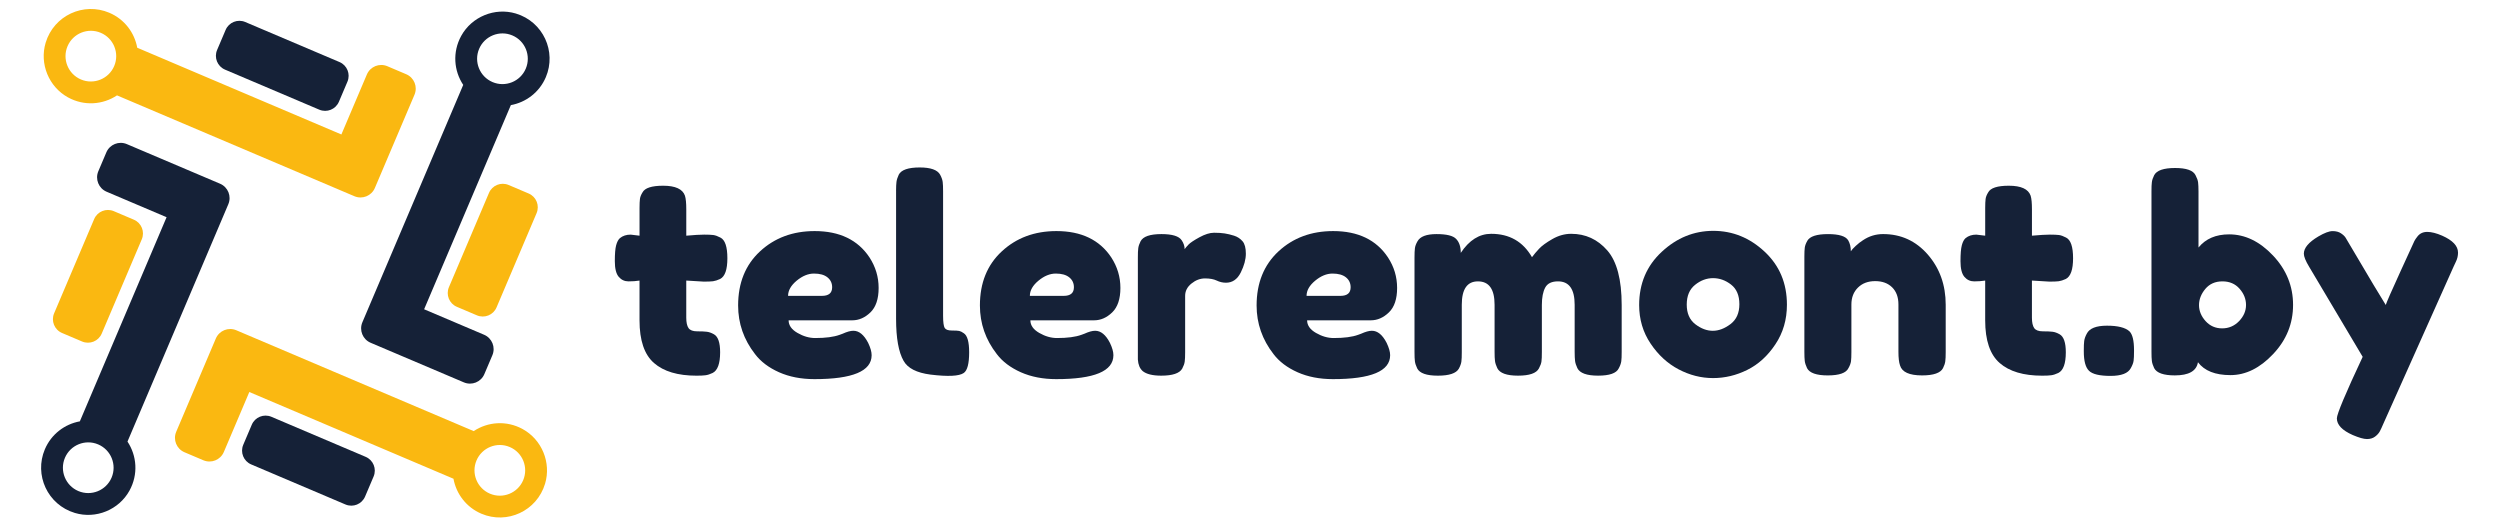
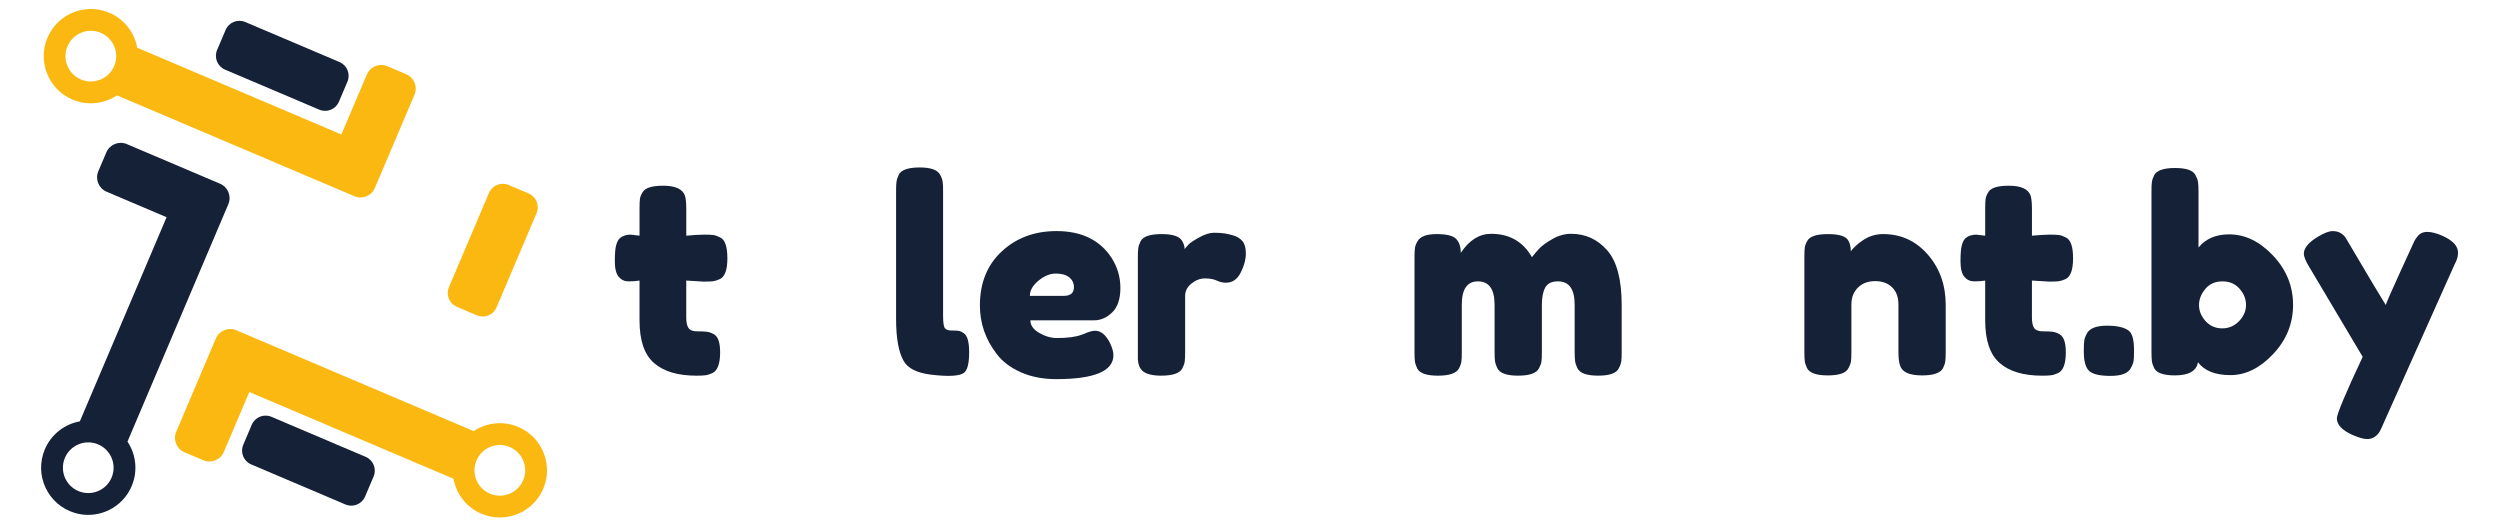
<svg xmlns="http://www.w3.org/2000/svg" version="1.1" id="Слой_1" x="0px" y="0px" viewBox="0 0 2025 426" style="enable-background:new 0 0 2025 426;" xml:space="preserve">
  <style type="text/css">
	.st0{fill:#152137;}
	.st1{fill:#FAB811;}
</style>
  <g>
    <g>
      <path class="st0" d="M198.65,17.83L275,50.26c6.17,2.62,9.04,9.74,6.42,15.91l-6.9,16.24c-2.62,6.17-9.74,9.04-15.91,6.42    L182.27,56.4c-6.17-2.62-9.04-9.74-6.42-15.91l6.9-16.24C185.36,18.08,192.49,15.21,198.65,17.83z" />
      <path class="st1" d="M55.06,78.87c13.19,7.26,28.35,5.94,39.72-1.62l192.29,81.69c6.43,2.73,13.85-0.27,16.58-6.69l11.44-26.94    l20.65-48.6c2.73-6.43-0.27-13.85-6.69-16.58l-15.3-6.5c-6.43-2.73-13.85,0.27-16.58,6.69l-20.65,48.6L111.17,38.67    c-2.23-12.22-10.35-23.12-22.64-28.34c-20.72-8.8-44.9,2.12-51.56,24.31C31.87,51.67,39.5,70.3,55.06,78.87z M81.63,26.58    c10.43,4.43,15.3,16.49,10.87,26.92S76,68.81,65.57,64.38c-10.43-4.43-15.3-16.49-10.87-26.93S71.2,22.15,81.63,26.58z" />
      <path class="st0" d="M279.81,408.62l-76.35-32.44c-6.17-2.62-9.04-9.74-6.42-15.91l6.9-16.24c2.62-6.17,9.74-9.04,15.91-6.42    l76.35,32.44c6.17,2.62,9.04,9.74,6.42,15.91l-6.9,16.24C293.11,408.37,285.98,411.25,279.81,408.62z" />
      <path class="st1" d="M423.41,347.58c-13.19-7.26-28.35-5.94-39.72,1.62L191.4,267.51c-6.43-2.73-13.85,0.27-16.58,6.69    l-11.44,26.94l-20.65,48.6c-2.73,6.43,0.27,13.85,6.69,16.58l15.3,6.5c6.43,2.73,13.85-0.27,16.58-6.69l20.65-48.6l165.36,70.25    c2.23,12.22,10.35,23.12,22.64,28.34c20.72,8.8,44.9-2.12,51.56-24.31C446.6,374.78,438.97,356.15,423.41,347.58z M396.84,399.87    c-10.43-4.43-15.3-16.49-10.87-26.92c4.43-10.43,16.49-15.3,26.92-10.87c10.43,4.43,15.3,16.49,10.87,26.93    C419.33,399.43,407.27,404.3,396.84,399.87z" />
-       <path class="st1" d="M43.83,253.81l32.44-76.35c2.62-6.17,9.74-9.04,15.91-6.42l16.24,6.9c6.17,2.62,9.04,9.74,6.42,15.91    l-32.44,76.35c-2.62,6.17-9.74,9.04-15.91,6.42l-16.24-6.9C44.09,267.1,41.21,259.97,43.83,253.81z" />
      <path class="st0" d="M104.88,397.4c7.26-13.19,5.94-28.35-1.62-39.72l81.69-192.29c2.73-6.43-0.27-13.85-6.69-16.58l-26.94-11.44    l-48.6-20.65c-6.43-2.73-13.85,0.27-16.58,6.69l-6.5,15.3c-2.73,6.43,0.27,13.85,6.69,16.58l48.6,20.65L64.68,341.29    c-12.22,2.23-23.12,10.35-28.34,22.64c-8.8,20.72,2.12,44.9,24.31,51.56C77.68,420.59,96.31,412.96,104.88,397.4z M52.59,370.83    c4.43-10.43,16.49-15.3,26.92-10.87c10.43,4.43,15.3,16.49,10.87,26.92c-4.43,10.43-16.49,15.3-26.93,10.87    C53.03,393.32,48.16,381.26,52.59,370.83z" />
      <path class="st1" d="M434.63,172.65L402.2,249c-2.62,6.17-9.74,9.04-15.91,6.42l-16.24-6.9c-6.17-2.62-9.04-9.74-6.42-15.91    l32.44-76.35c2.62-6.17,9.74-9.04,15.91-6.42l16.24,6.9C434.38,159.35,437.25,166.48,434.63,172.65z" />
-       <path class="st0" d="M373.59,29.05c-7.26,13.19-5.94,28.35,1.62,39.72l-81.69,192.29c-2.73,6.43,0.27,13.85,6.69,16.58    l26.94,11.44l48.6,20.65c6.43,2.73,13.85-0.27,16.58-6.69l6.5-15.3c2.73-6.43-0.27-13.85-6.69-16.58l-48.6-20.65l70.25-165.36    c12.22-2.23,23.12-10.35,28.34-22.64c8.8-20.72-2.12-44.9-24.31-51.56C400.79,5.86,382.16,13.49,373.59,29.05z M425.88,55.62    c-4.43,10.43-16.49,15.3-26.92,10.87s-15.3-16.49-10.87-26.92c4.43-10.43,16.49-15.3,26.93-10.87S430.31,45.19,425.88,55.62z" />
    </g>
    <g>
      <g>
        <path class="st0" d="M570.03,228.11l-14.16-0.86v30.03c0,3.91,0.63,6.74,1.85,8.49c1.24,1.74,3.57,2.61,6.98,2.61     s6.01,0.11,7.82,0.34c1.81,0.21,3.74,0.9,5.78,2.06c3.34,1.89,5,6.74,5,14.58c0,9.14-2.04,14.73-6.09,16.75     c-2.16,1.03-4.1,1.64-5.78,1.85c-1.66,0.23-4.08,0.34-7.27,0.34c-15.09,0-26.56-3.4-34.38-10.23     c-7.86-6.81-11.77-18.34-11.77-34.59v-32.21c-2.75,0.44-5.72,0.65-8.91,0.65s-5.84-1.24-7.94-3.7c-2.1-2.46-3.15-6.68-3.15-12.63     s0.34-10.25,1.07-12.94c0.74-2.69,1.74-4.6,3.05-5.76c2.31-1.89,5.21-2.84,8.7-2.84l7.19,0.86v-22.4c0-3.34,0.13-5.8,0.34-7.42     c0.21-1.58,0.88-3.32,2.06-5.21c1.89-3.64,7.48-5.44,16.77-5.44c9.85,0,15.72,2.69,17.61,8.05c0.74,2.33,1.09,6.03,1.09,11.09     v21.33c6.39-0.57,11.22-0.86,14.48-0.86s5.74,0.11,7.4,0.32c1.66,0.23,3.59,0.92,5.78,2.08c3.76,1.89,5.63,7.46,5.63,16.75     c0,9.14-1.93,14.73-5.86,16.77c-2.16,1.01-4.1,1.62-5.78,1.85C575.85,228.01,573.35,228.11,570.03,228.11z" />
-         <path class="st0" d="M711.69,233.24c0,8.91-2.23,15.53-6.64,19.79c-4.45,4.29-9.33,6.43-14.71,6.43h-51.56     c0,4.06,2.4,7.46,7.19,10.21c4.79,2.77,9.58,4.14,14.35,4.14c8.43,0,15.02-0.86,19.81-2.61l2.4-0.88c3.49-1.58,6.39-2.4,8.7-2.4     c4.62,0,8.61,3.28,11.98,9.81c1.87,3.91,2.82,7.25,2.82,10c0,12.92-15.47,19.37-46.35,19.37c-10.74,0-20.28-1.85-28.62-5.55     c-8.34-3.72-14.83-8.61-19.46-14.71c-9.16-11.75-13.72-24.88-13.72-39.38c0-18.28,5.9-32.88,17.73-43.85     c11.83-10.95,26.58-16.43,44.27-16.43c20.17,0,34.96,7.12,44.4,21.33C709.21,216.07,711.69,224.31,711.69,233.24z M665.76,239.65     c5.51,0,8.28-2.31,8.28-6.96c0-3.34-1.28-6.03-3.82-8.05c-2.52-2.04-6.16-3.05-10.88-3.05c-4.71,0-9.37,1.91-14.04,5.76     c-4.62,3.85-6.96,7.94-6.96,12.29H665.76z" />
        <path class="st0" d="M725.81,154.78c0-3.34,0.13-5.84,0.34-7.5c0.21-1.66,0.84-3.59,1.85-5.78c2.02-3.91,7.69-5.86,16.98-5.86     c8.83,0,14.35,1.95,16.52,5.86c1.18,2.19,1.85,4.14,2.08,5.88s0.32,4.29,0.32,7.63v100.75c0,5.21,0.46,8.51,1.32,9.9     c0.86,1.37,2.79,2.06,5.76,2.06s4.98,0.11,5.99,0.34c1.01,0.21,2.25,0.82,3.7,1.85c2.9,1.87,4.35,7.04,4.35,15.44     c0,9.14-1.45,14.73-4.35,16.75c-3.78,2.63-12.78,3.05-26.98,1.32c-11.18-1.45-18.43-5.15-21.77-11.12     c-4.06-7.1-6.09-18.41-6.09-33.93V154.78z" />
        <path class="st0" d="M907.53,233.24c0,8.91-2.23,15.53-6.64,19.79c-4.43,4.29-9.33,6.43-14.69,6.43h-51.59     c0,4.06,2.4,7.46,7.19,10.21c4.79,2.77,9.58,4.14,14.37,4.14c8.4,0,15-0.86,19.79-2.61l2.4-0.88c3.49-1.58,6.39-2.4,8.7-2.4     c4.64,0,8.64,3.28,11.98,9.81c1.89,3.91,2.82,7.25,2.82,10c0,12.92-15.44,19.37-46.35,19.37c-10.72,0-20.26-1.85-28.6-5.55     c-8.34-3.72-14.86-8.61-19.48-14.71c-9.14-11.75-13.7-24.88-13.7-39.38c0-18.28,5.88-32.88,17.73-43.85     c11.81-10.95,26.56-16.43,44.27-16.43c20.15,0,34.96,7.12,44.4,21.33C905.05,216.07,907.53,224.31,907.53,233.24z M861.59,239.65     c5.53,0,8.28-2.31,8.28-6.96c0-3.34-1.26-6.03-3.8-8.05c-2.54-2.04-6.16-3.05-10.88-3.05s-9.39,1.91-14.04,5.76     c-4.64,3.85-6.96,7.94-6.96,12.29H861.59z" />
        <path class="st0" d="M999.58,190.9c2.75,0.88,5.02,2.37,6.85,4.48c1.83,2.1,2.71,5.46,2.71,10.11c0,4.64-1.37,9.73-4.12,15.23     c-2.77,5.53-6.77,8.28-11.98,8.28c-2.61,0-5.11-0.59-7.5-1.74s-5.55-1.74-9.48-1.74c-3.91,0-7.56,1.39-10.97,4.14     c-3.42,2.75-5.13,6.09-5.13,10v45.7c0,3.34-0.11,5.84-0.34,7.5c-0.21,1.68-0.9,3.59-2.06,5.78c-2.19,3.76-7.84,5.65-16.98,5.65     c-6.96,0-11.98-1.24-15-3.7c-2.33-2.04-3.64-5.15-3.91-9.35c0-1.45,0-3.55,0-6.32v-76.38c0-3.34,0.08-5.84,0.32-7.5     c0.21-1.66,0.82-3.51,1.85-5.55c2.04-3.93,7.67-5.88,16.96-5.88c8.72,0,14.16,1.68,16.35,5c1.58,2.33,2.4,4.73,2.4,7.19     c0.71-1.01,1.77-2.25,3.15-3.7c1.37-1.45,4.31-3.4,8.8-5.88c4.5-2.46,8.45-3.7,11.87-3.7c3.4,0,6.26,0.19,8.57,0.55     C994.26,189.43,996.83,190.04,999.58,190.9z" />
-         <path class="st0" d="M1131.66,233.24c0,8.91-2.21,15.53-6.64,19.79c-4.43,4.29-9.33,6.43-14.69,6.43h-51.56     c0,4.06,2.4,7.46,7.17,10.21c4.79,2.77,9.58,4.14,14.35,4.14c8.43,0,15.04-0.86,19.81-2.61l2.4-0.88c3.49-1.58,6.39-2.4,8.72-2.4     c4.62,0,8.61,3.28,11.96,9.81c1.87,3.91,2.84,7.25,2.84,10c0,12.92-15.46,19.37-46.35,19.37c-10.76,0-20.3-1.85-28.62-5.55     c-8.36-3.72-14.83-8.61-19.48-14.71c-9.14-11.75-13.72-24.88-13.72-39.38c0-18.28,5.93-32.88,17.73-43.85     c11.83-10.95,26.6-16.43,44.29-16.43c20.17,0,34.96,7.12,44.38,21.33C1129.2,216.07,1131.66,224.31,1131.66,233.24z      M1085.75,239.65c5.51,0,8.26-2.31,8.26-6.96c0-3.34-1.28-6.03-3.8-8.05c-2.54-2.04-6.18-3.05-10.88-3.05     c-4.71,0-9.39,1.91-14.04,5.76c-4.64,3.85-6.98,7.94-6.98,12.29H1085.75z" />
        <path class="st0" d="M1183.23,204.83c6.83-10.3,15.02-15.44,24.61-15.44c14.79,0,25.8,6.3,33.07,18.93     c1.6-2.19,3.51-4.45,5.76-6.85c2.25-2.4,5.84-5.02,10.76-7.84c4.94-2.84,10.02-4.24,15.25-4.24c11.6,0,21.31,4.45,29.16,13.38     c7.82,8.91,11.72,23.68,11.72,44.27v38.1c0,3.34-0.08,5.84-0.32,7.5c-0.23,1.66-0.9,3.59-2.08,5.76     c-1.87,3.93-7.46,5.88-16.75,5.88c-9.14,0-14.73-2.04-16.75-6.09c-1.01-2.19-1.64-4.1-1.85-5.76c-0.21-1.68-0.34-4.18-0.34-7.52     v-38.07c0-12.63-4.5-18.93-13.49-18.93c-5.08,0-8.53,1.66-10.34,5c-1.81,3.34-2.73,8.05-2.73,14.14v38.1     c0,3.47-0.08,6.01-0.32,7.61c-0.21,1.6-0.9,3.49-2.06,5.65c-2.04,3.93-7.71,5.88-16.98,5.88c-9.14,0-14.73-2.04-16.75-6.09     c-1.03-2.19-1.64-4.1-1.85-5.76c-0.23-1.68-0.34-4.18-0.34-7.52v-38.07c0-12.63-4.5-18.93-13.49-18.93     c-8.7,0-13.07,6.3-13.07,18.93v38.52c0,3.34-0.08,5.84-0.32,7.5c-0.23,1.68-0.9,3.59-2.08,5.78c-2.16,3.76-7.82,5.65-16.96,5.65     c-9.14,0-14.73-1.95-16.75-5.88c-1.03-2.16-1.64-4.06-1.85-5.65c-0.23-1.6-0.34-4.14-0.34-7.61v-76.61c0-3.34,0.11-5.84,0.34-7.5     c0.21-1.66,0.88-3.51,2.06-5.55c2.16-3.93,7.31-5.88,15.44-5.88c8.13,0,13.43,1.3,15.89,3.93     C1181.99,196.13,1183.23,199.89,1183.23,204.83z" />
-         <path class="st0" d="M1346.01,203.97c12.19-11.33,26.1-16.98,41.77-16.98c15.68,0,29.52,5.63,41.56,16.87     c12.06,11.24,18.07,25.55,18.07,42.97c0,12.04-3.11,22.74-9.37,32.09c-6.22,9.37-13.81,16.26-22.74,20.68     c-8.91,4.43-18.15,6.64-27.74,6.64s-18.87-2.35-27.86-7.06c-8.99-4.73-16.56-11.68-22.74-20.91c-6.18-9.2-9.25-19.6-9.25-31.22     C1327.73,229.65,1333.82,215.28,1346.01,203.97z M1373.2,262.62c4.66,3.55,9.37,5.32,14.16,5.32s9.56-1.81,14.35-5.42     c4.79-3.64,7.19-8.99,7.19-16.12c0-7.1-2.25-12.4-6.74-15.89c-4.5-3.49-9.37-5.21-14.58-5.21s-10.09,1.81-14.58,5.44     c-4.5,3.61-6.74,8.95-6.74,15.99S1368.58,259.06,1373.2,262.62z" />
        <path class="st0" d="M1525.31,189.6c14.52,0,26.58,5.55,36.25,16.64c9.62,11.12,14.46,24.63,14.46,40.6v38.31     c0,3.34-0.1,5.84-0.34,7.5c-0.21,1.66-0.82,3.51-1.85,5.55c-2.02,3.91-7.69,5.88-16.96,5.88c-10.32,0-16.24-2.69-17.84-8.07     c-0.88-2.46-1.3-6.16-1.3-11.09v-38.28c0-5.95-1.72-10.59-5.13-13.93c-3.4-3.34-7.98-5-13.7-5c-5.74,0-10.38,1.72-13.93,5.21     c-3.55,3.49-5.34,8.05-5.34,13.72v38.52c0,3.34-0.1,5.84-0.32,7.5c-0.23,1.66-0.92,3.51-2.08,5.55     c-1.87,3.91-7.46,5.88-16.75,5.88c-9.14,0-14.73-1.98-16.77-5.88c-1.01-2.19-1.64-4.1-1.85-5.76c-0.21-1.68-0.32-4.18-0.32-7.52     v-77.03c0-3.19,0.11-5.61,0.32-7.29c0.21-1.66,0.92-3.51,2.06-5.55c2.06-3.61,7.63-5.44,16.77-5.44c8.85,0,14.29,1.68,16.33,5     c1.45,2.48,2.16,5.44,2.16,8.93c0.59-1.01,1.89-2.46,3.93-4.35s3.97-3.4,5.86-4.58C1513.92,191.28,1519.36,189.6,1525.31,189.6z" />
        <path class="st0" d="M1660.02,228.11l-14.16-0.86v30.03c0,3.91,0.63,6.74,1.85,8.49c1.26,1.74,3.57,2.61,6.98,2.61     s6.01,0.11,7.84,0.34c1.81,0.21,3.72,0.9,5.78,2.06c3.32,1.89,5,6.74,5,14.58c0,9.14-2.04,14.73-6.09,16.75     c-2.19,1.03-4.12,1.64-5.78,1.85c-1.66,0.23-4.1,0.34-7.29,0.34c-15.09,0-26.56-3.4-34.38-10.23     c-7.84-6.81-11.77-18.34-11.77-34.59v-32.21c-2.73,0.44-5.72,0.65-8.91,0.65c-3.19,0-5.84-1.24-7.94-3.7     c-2.1-2.46-3.15-6.68-3.15-12.63s0.36-10.25,1.09-12.94c0.71-2.69,1.72-4.6,3.03-5.76c2.33-1.89,5.23-2.84,8.72-2.84l7.17,0.86     v-22.4c0-3.34,0.13-5.8,0.34-7.42c0.21-1.58,0.9-3.32,2.06-5.21c1.89-3.64,7.48-5.44,16.77-5.44c9.88,0,15.74,2.69,17.63,8.05     c0.74,2.33,1.07,6.03,1.07,11.09v21.33c6.39-0.57,11.22-0.86,14.5-0.86c3.24,0,5.72,0.11,7.4,0.32c1.66,0.23,3.57,0.92,5.76,2.08     c3.78,1.89,5.65,7.46,5.65,16.75c0,9.14-1.95,14.73-5.86,16.77c-2.19,1.01-4.12,1.62-5.78,1.85     C1665.86,228.01,1663.34,228.11,1660.02,228.11z" />
        <path class="st0" d="M1724.86,268.37c2.48,2.48,3.7,7.54,3.7,15.23v0.88c0,3.47-0.1,6.05-0.34,7.71     c-0.21,1.68-0.97,3.68-2.27,5.99c-2.19,4.2-7.65,6.3-16.43,6.3c-8.78,0-14.58-1.37-17.4-4.12c-2.86-2.75-4.24-7.98-4.24-15.68     v-0.88c0-3.32,0.08-5.86,0.32-7.61c0.23-1.74,0.9-3.7,2.08-5.88c2.16-4.35,7.65-6.51,16.41-6.51     C1715.47,263.81,1721.52,265.33,1724.86,268.37z" />
        <path class="st0" d="M1805.59,189.83c12.9,0,24.77,5.72,35.59,17.19c10.8,11.45,16.2,24.77,16.2,39.92     c0,15.17-5.36,28.43-16.12,39.82c-10.72,11.39-22.25,17.08-34.59,17.08c-12.33,0-21.1-3.47-26.33-10.44     c-1.16,7.12-7.4,10.67-18.72,10.67c-9.12,0-14.71-1.98-16.75-5.88c-1.03-2.19-1.64-4.1-1.85-5.76c-0.23-1.68-0.32-4.18-0.32-7.52     v-129.9c0-3.34,0.08-5.84,0.32-7.52c0.21-1.66,0.82-3.51,1.85-5.55c2.04-3.91,7.67-5.86,16.96-5.86c9.16,0,14.67,1.95,16.56,5.86     c1.16,2.19,1.85,4.1,2.06,5.78c0.21,1.66,0.34,4.16,0.34,7.5v45.26C1786.59,193.38,1794.85,189.83,1805.59,189.83z      M1786.55,260.12c3.55,3.91,8.03,5.86,13.38,5.86s9.94-1.95,13.72-5.86c3.76-3.93,5.63-8.28,5.63-13.07s-1.72-9.16-5.21-13.15     c-3.49-3.99-8.11-5.99-13.91-5.99c-5.82,0-10.42,2.04-13.83,6.09c-3.4,4.06-5.13,8.45-5.13,13.15     C1781.21,251.88,1783,256.19,1786.55,260.12z" />
        <path class="st0" d="M1978.16,190.9c8.55,3.78,12.84,8.34,12.84,13.72c0,2.61-0.59,5.08-1.74,7.4c-1.16,2.31-1.74,3.55-1.74,3.7     l-57.01,127.52c-1.16,2.75-2.14,4.85-2.94,6.3c-0.8,1.45-2.08,2.84-3.8,4.14c-1.74,1.3-3.91,1.95-6.53,1.95     c-2.61,0-6.45-1.09-11.54-3.26c-8.55-3.78-12.84-8.28-12.84-13.49c0-3.49,6.96-20.11,20.91-49.84l-43.33-72.89     c-2.9-4.79-4.33-8.34-4.33-10.67c0-4.64,3.91-9.29,11.72-13.93c4.94-2.9,8.78-4.35,11.56-4.35c2.73,0,5,0.59,6.72,1.74     c1.77,1.16,3.03,2.35,3.82,3.59c0.8,1.24,4.79,7.98,11.98,20.23c7.17,12.27,14.04,23.68,20.55,34.27     c0.71-2.31,4.64-11.26,11.77-26.87c7.1-15.59,10.88-23.89,11.41-24.92c0.5-1.01,1.34-2.25,2.5-3.7c1.89-2.46,4.54-3.7,7.94-3.7     C1969.48,187.85,1973.52,188.88,1978.16,190.9z" />
      </g>
    </g>
  </g>
</svg>